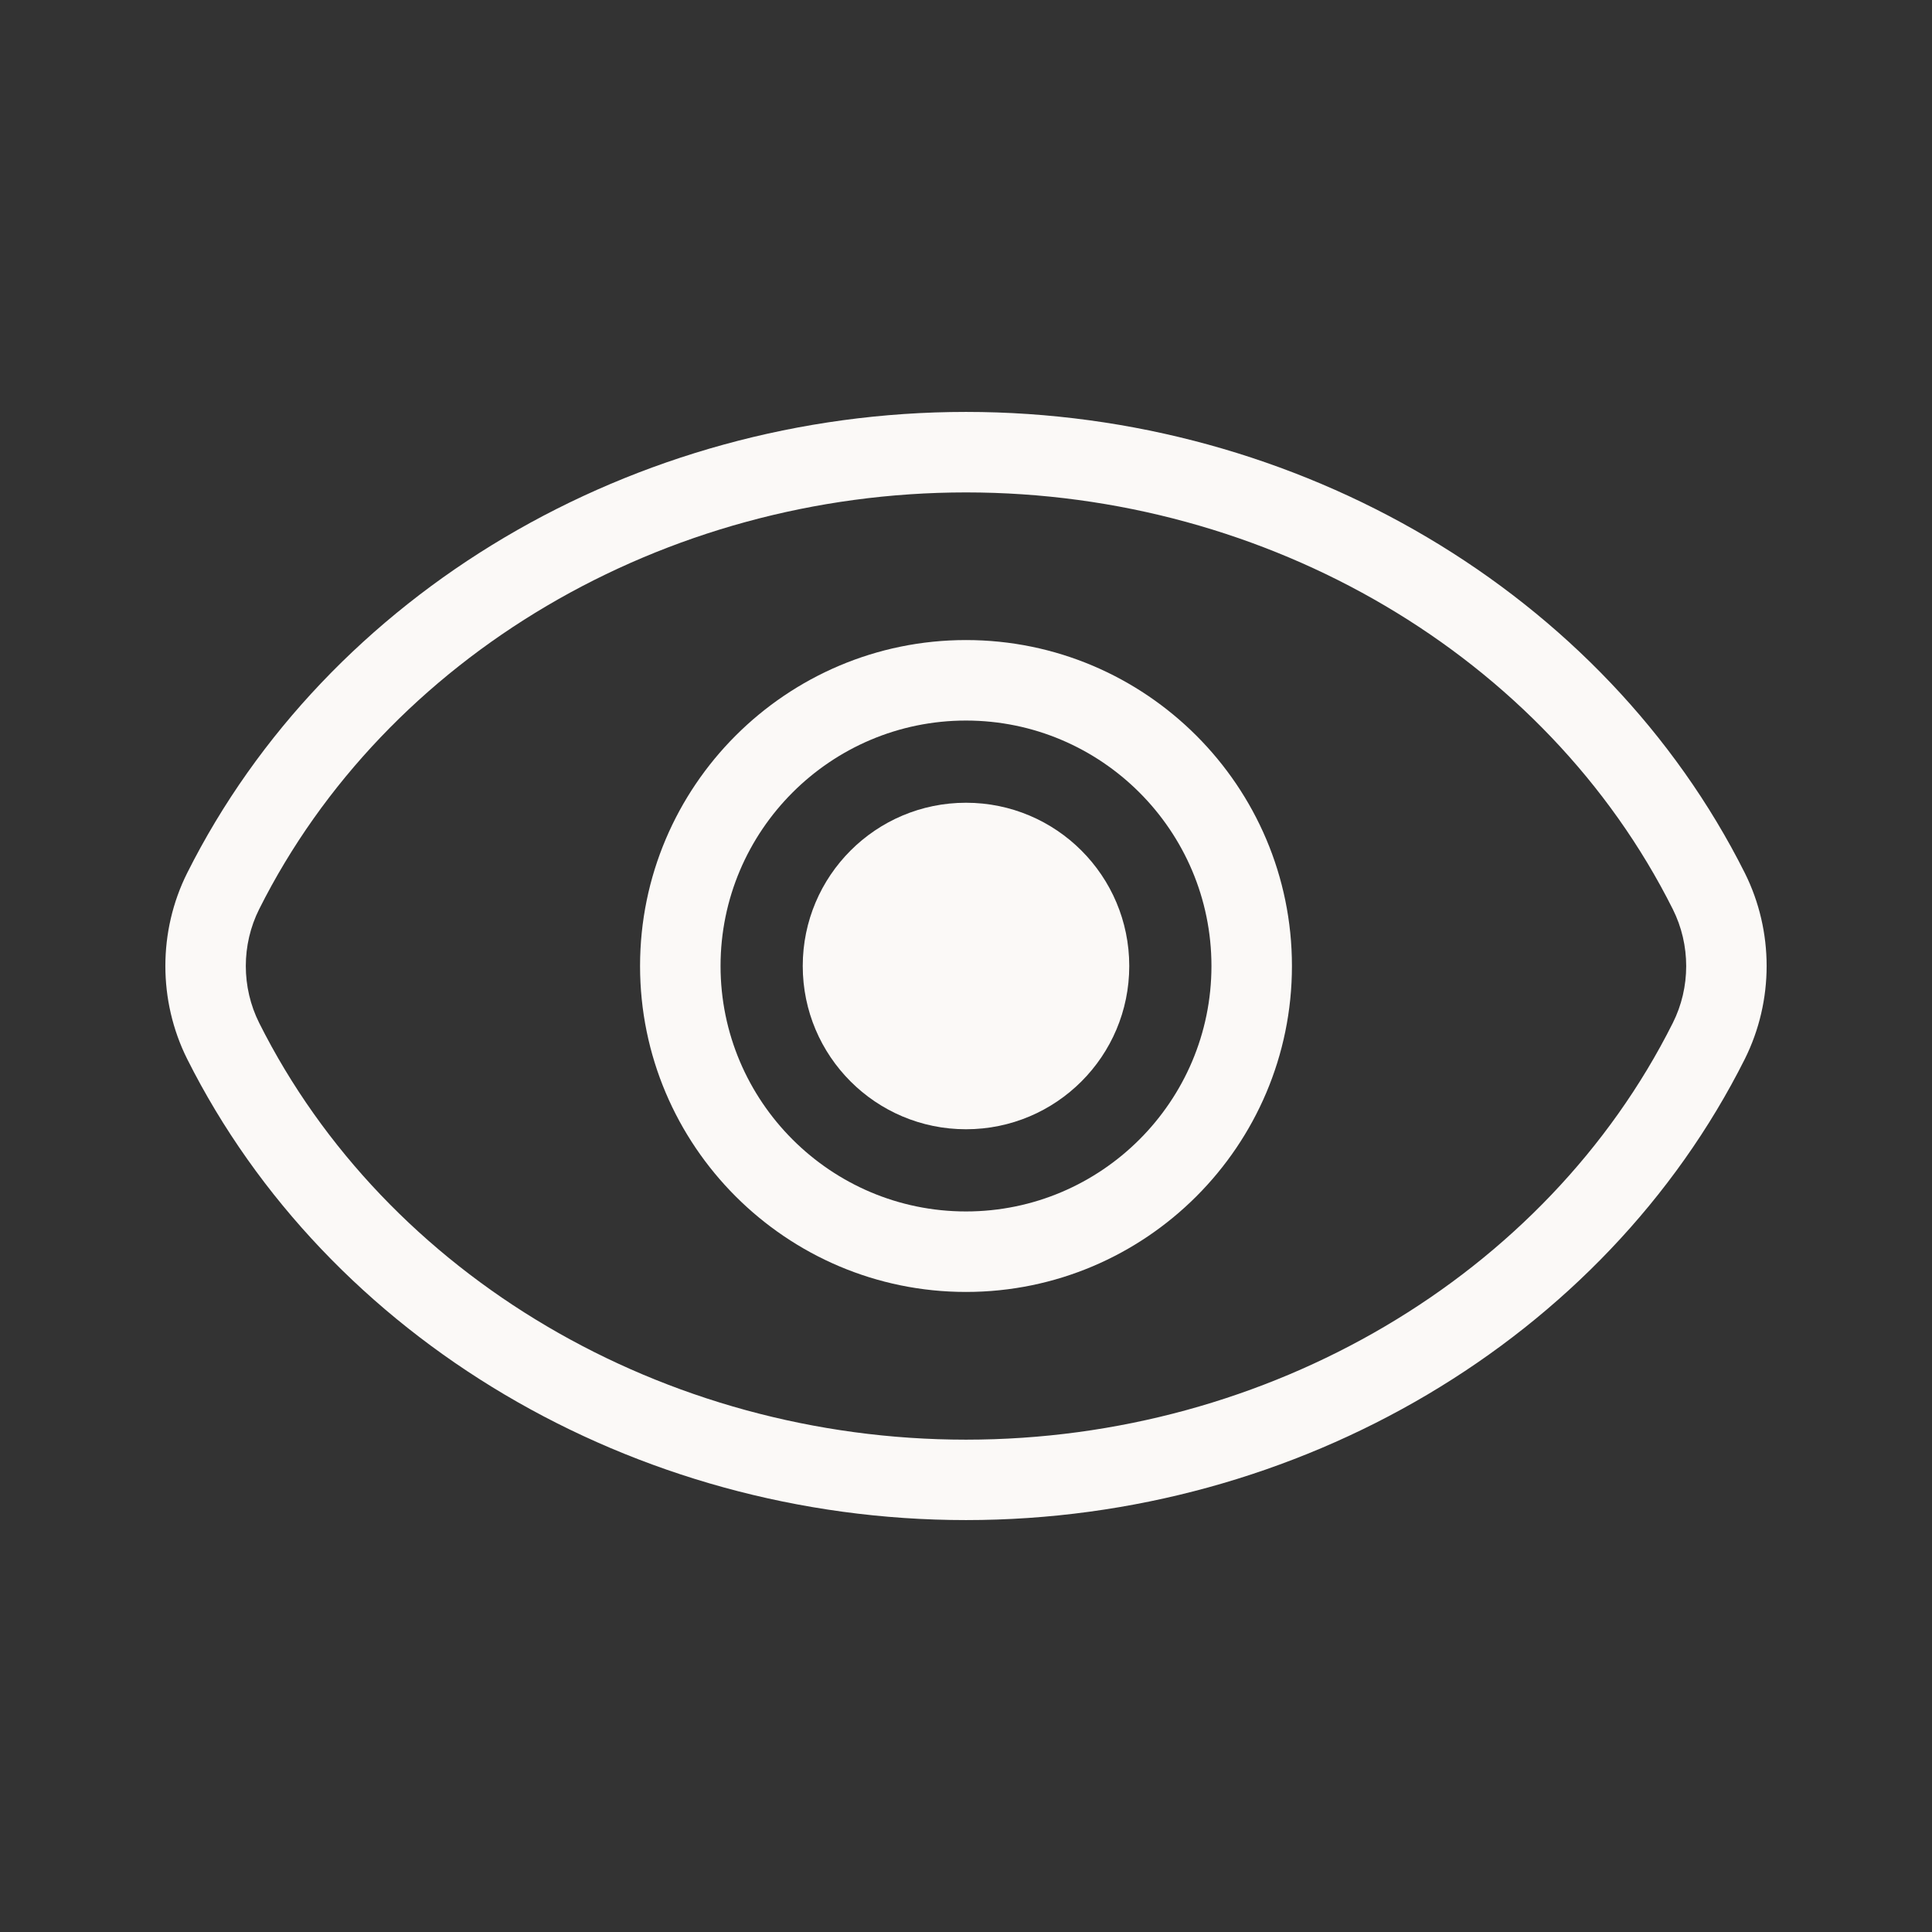
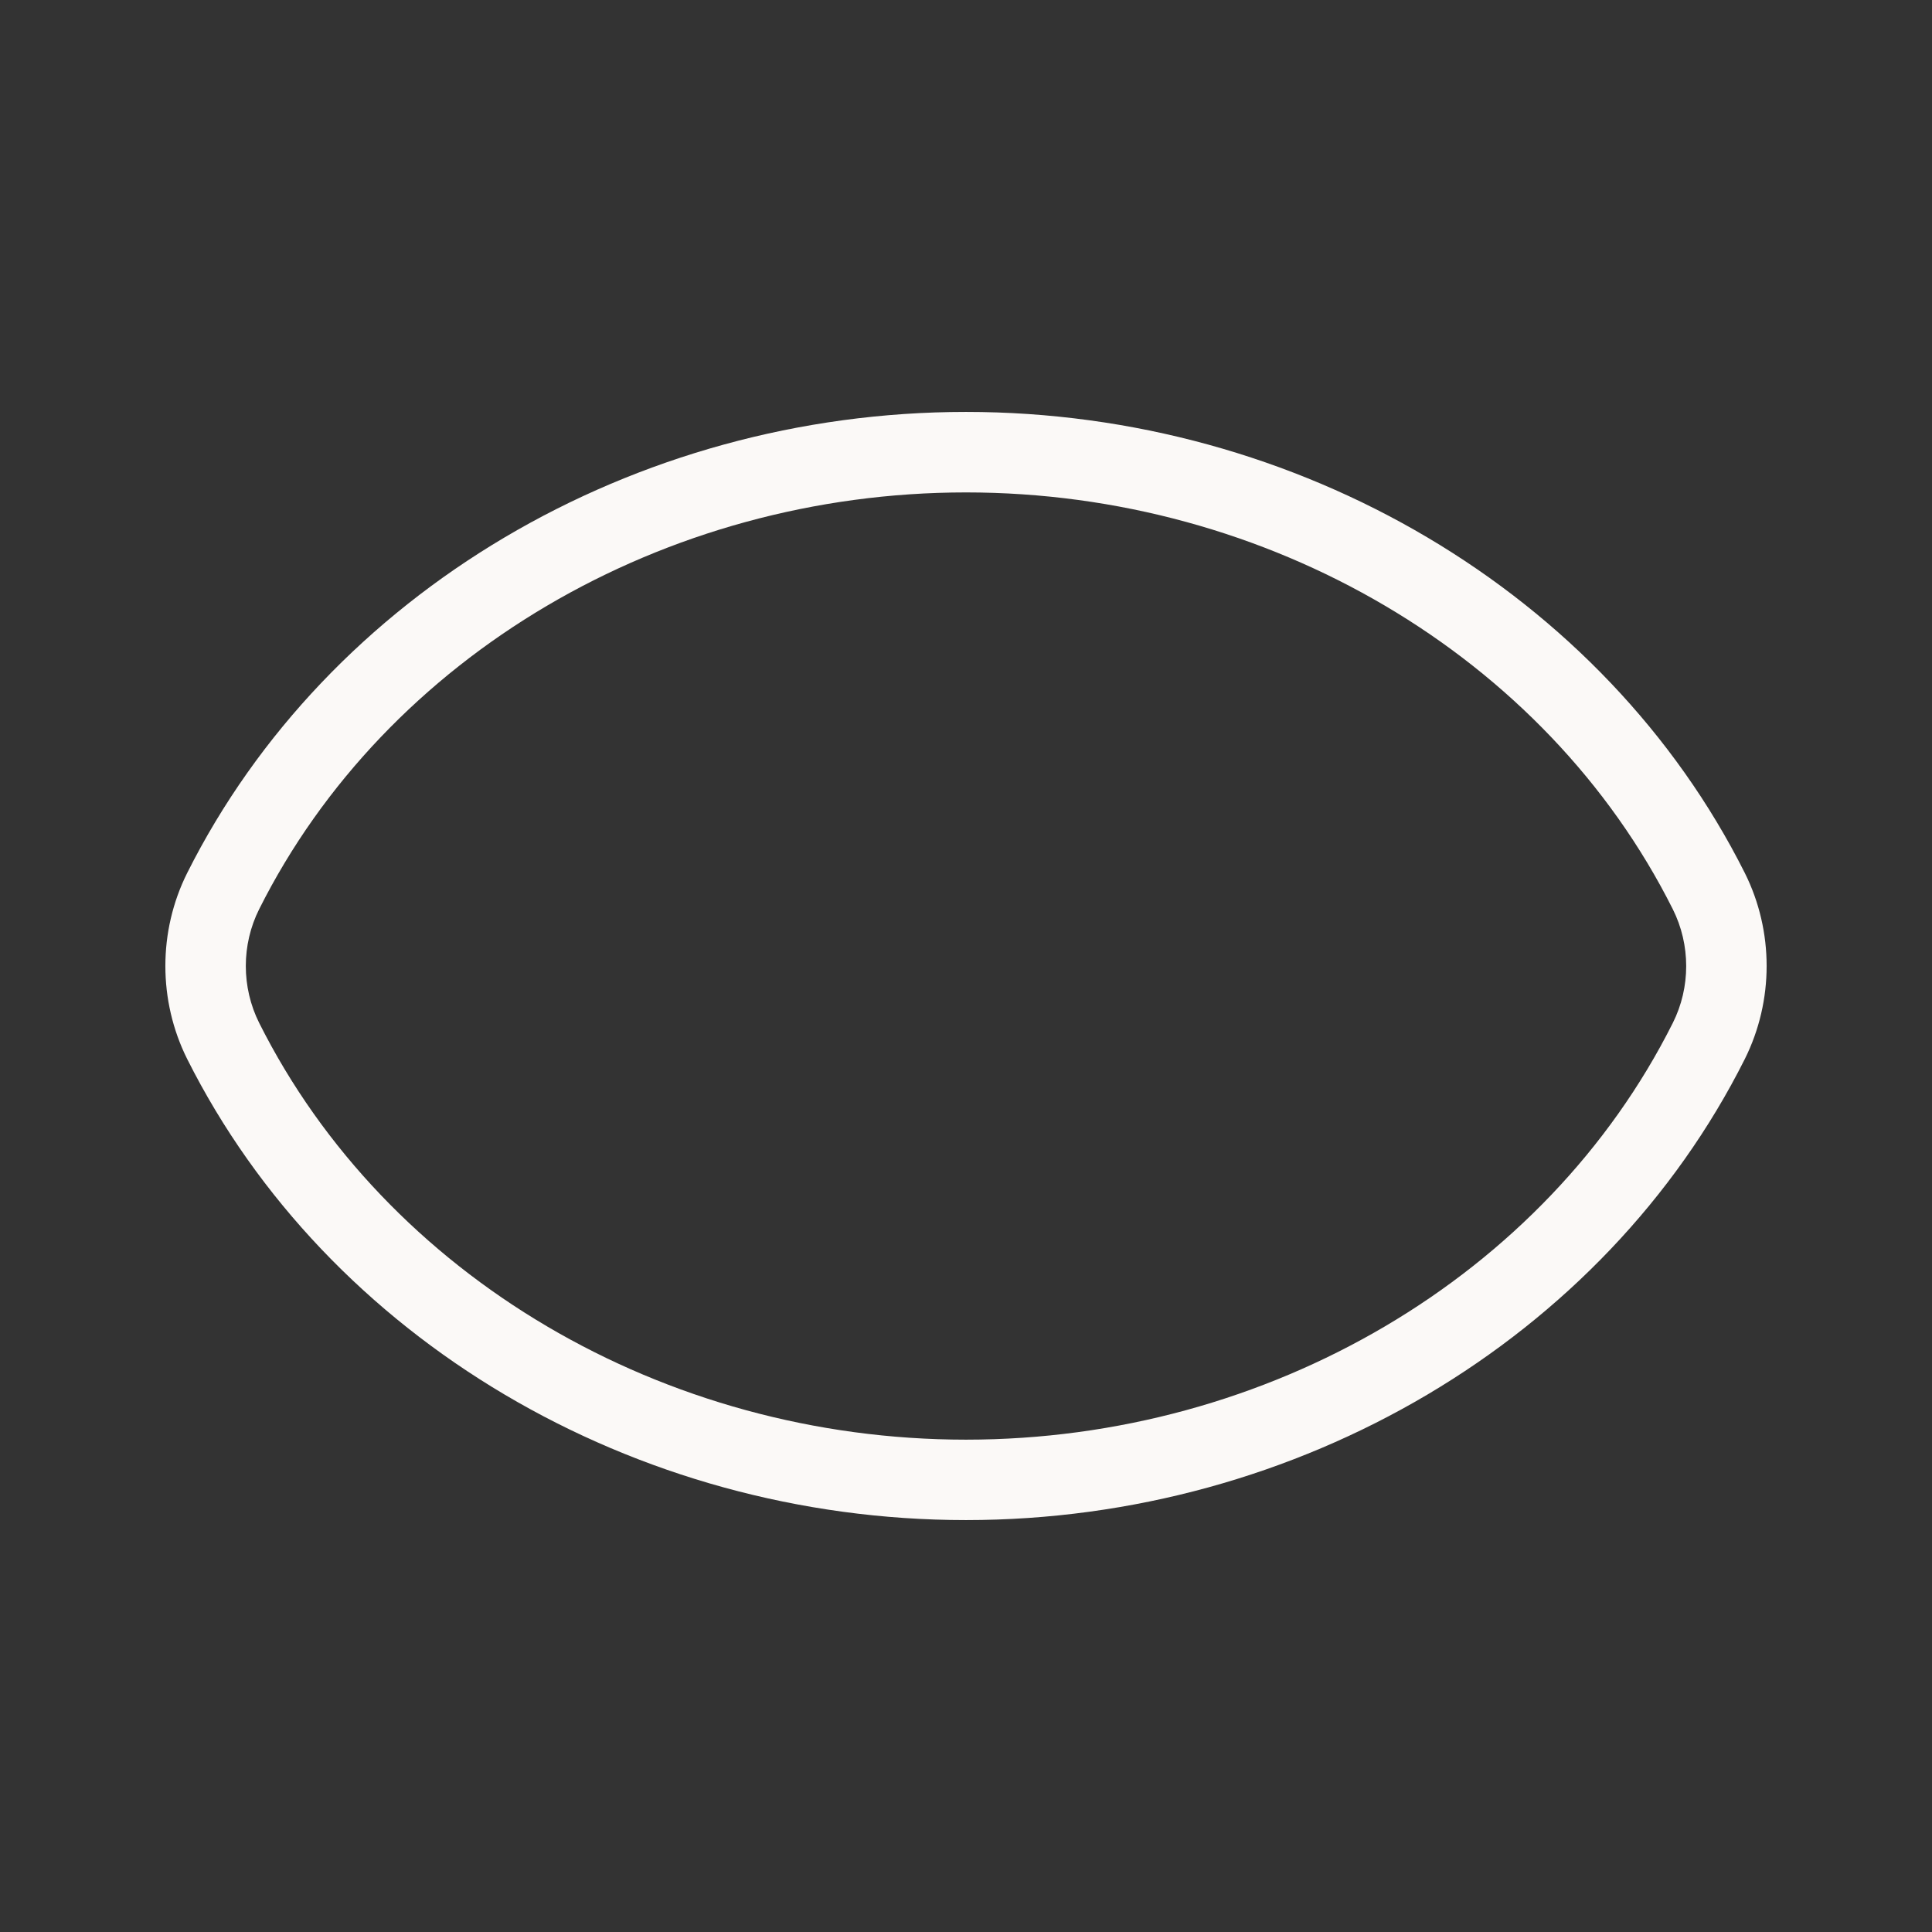
<svg xmlns="http://www.w3.org/2000/svg" width="72px" height="72px" fill="#FBF9F7" viewBox="0 0 24 24">
  <rect x="0" y="0" width="24" height="24" fill="#333333" stroke="none" />
  <g>
    <path d="M12,18.883c-4.131,0-7.929-2.249-9.675-5.728c-0.361-0.724-0.361-1.587,0-2.31                     C4.071,7.365,7.869,5.117,12,5.117s7.929,2.249,9.675,5.728v0c0.361,0.723,0.361,1.586,0,2.31                     C19.929,16.635,16.131,18.883,12,18.883z M12,6.117c-3.756,0-7.203,2.032-8.78,5.176c-0.222,0.442-0.222,0.972,0,1.415                     c1.577,3.144,5.024,5.176,8.78,5.176s7.203-2.032,8.78-5.176c0.222-0.442,0.222-0.971,0-1.414l0,0                     C19.203,8.148,15.756,6.117,12,6.117z" />
-     <path d="M12,16.049c-2.232,0-4.049-1.816-4.049-4.049S9.768,7.951,12,7.951S16.049,9.767,16.049,12                     S14.232,16.049,12,16.049z M12,8.951c-1.681,0-3.049,1.368-3.049,3.049s1.368,3.049,3.049,3.049s3.049-1.368,3.049-3.049                     S13.681,8.951,12,8.951z" />
-     <circle cx="12" cy="12" r="2.028" />
  </g>
</svg>